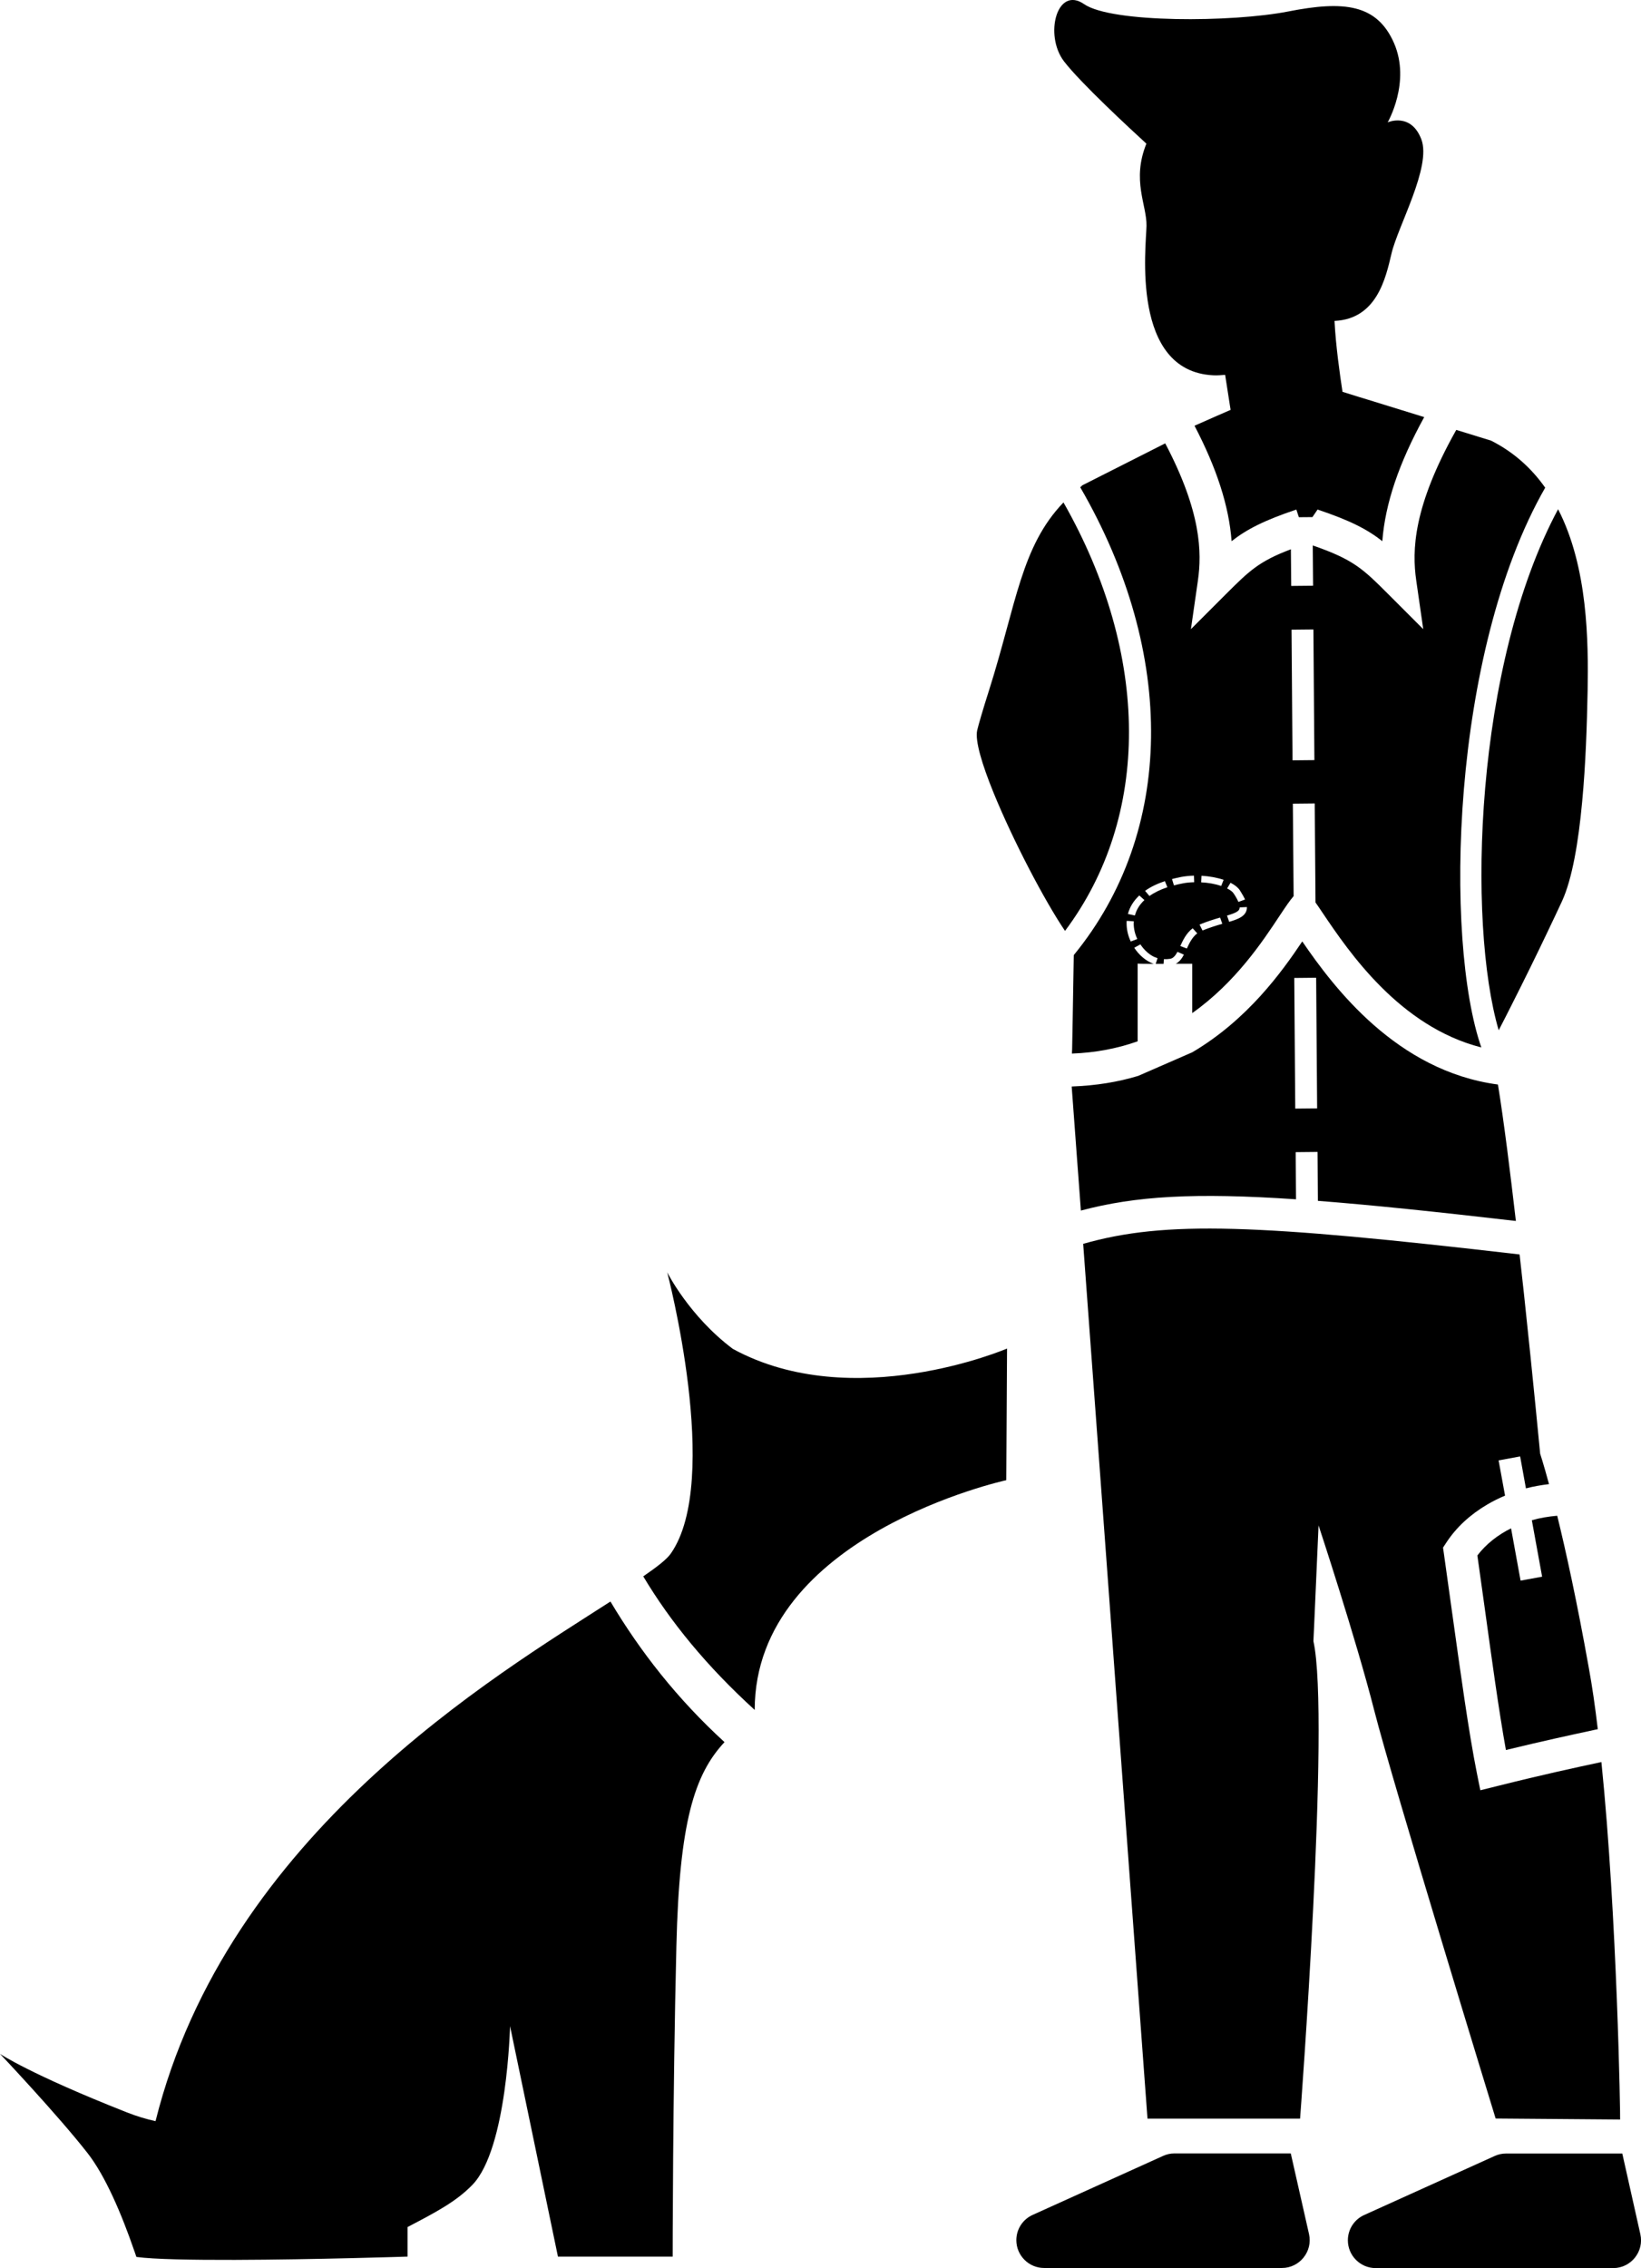
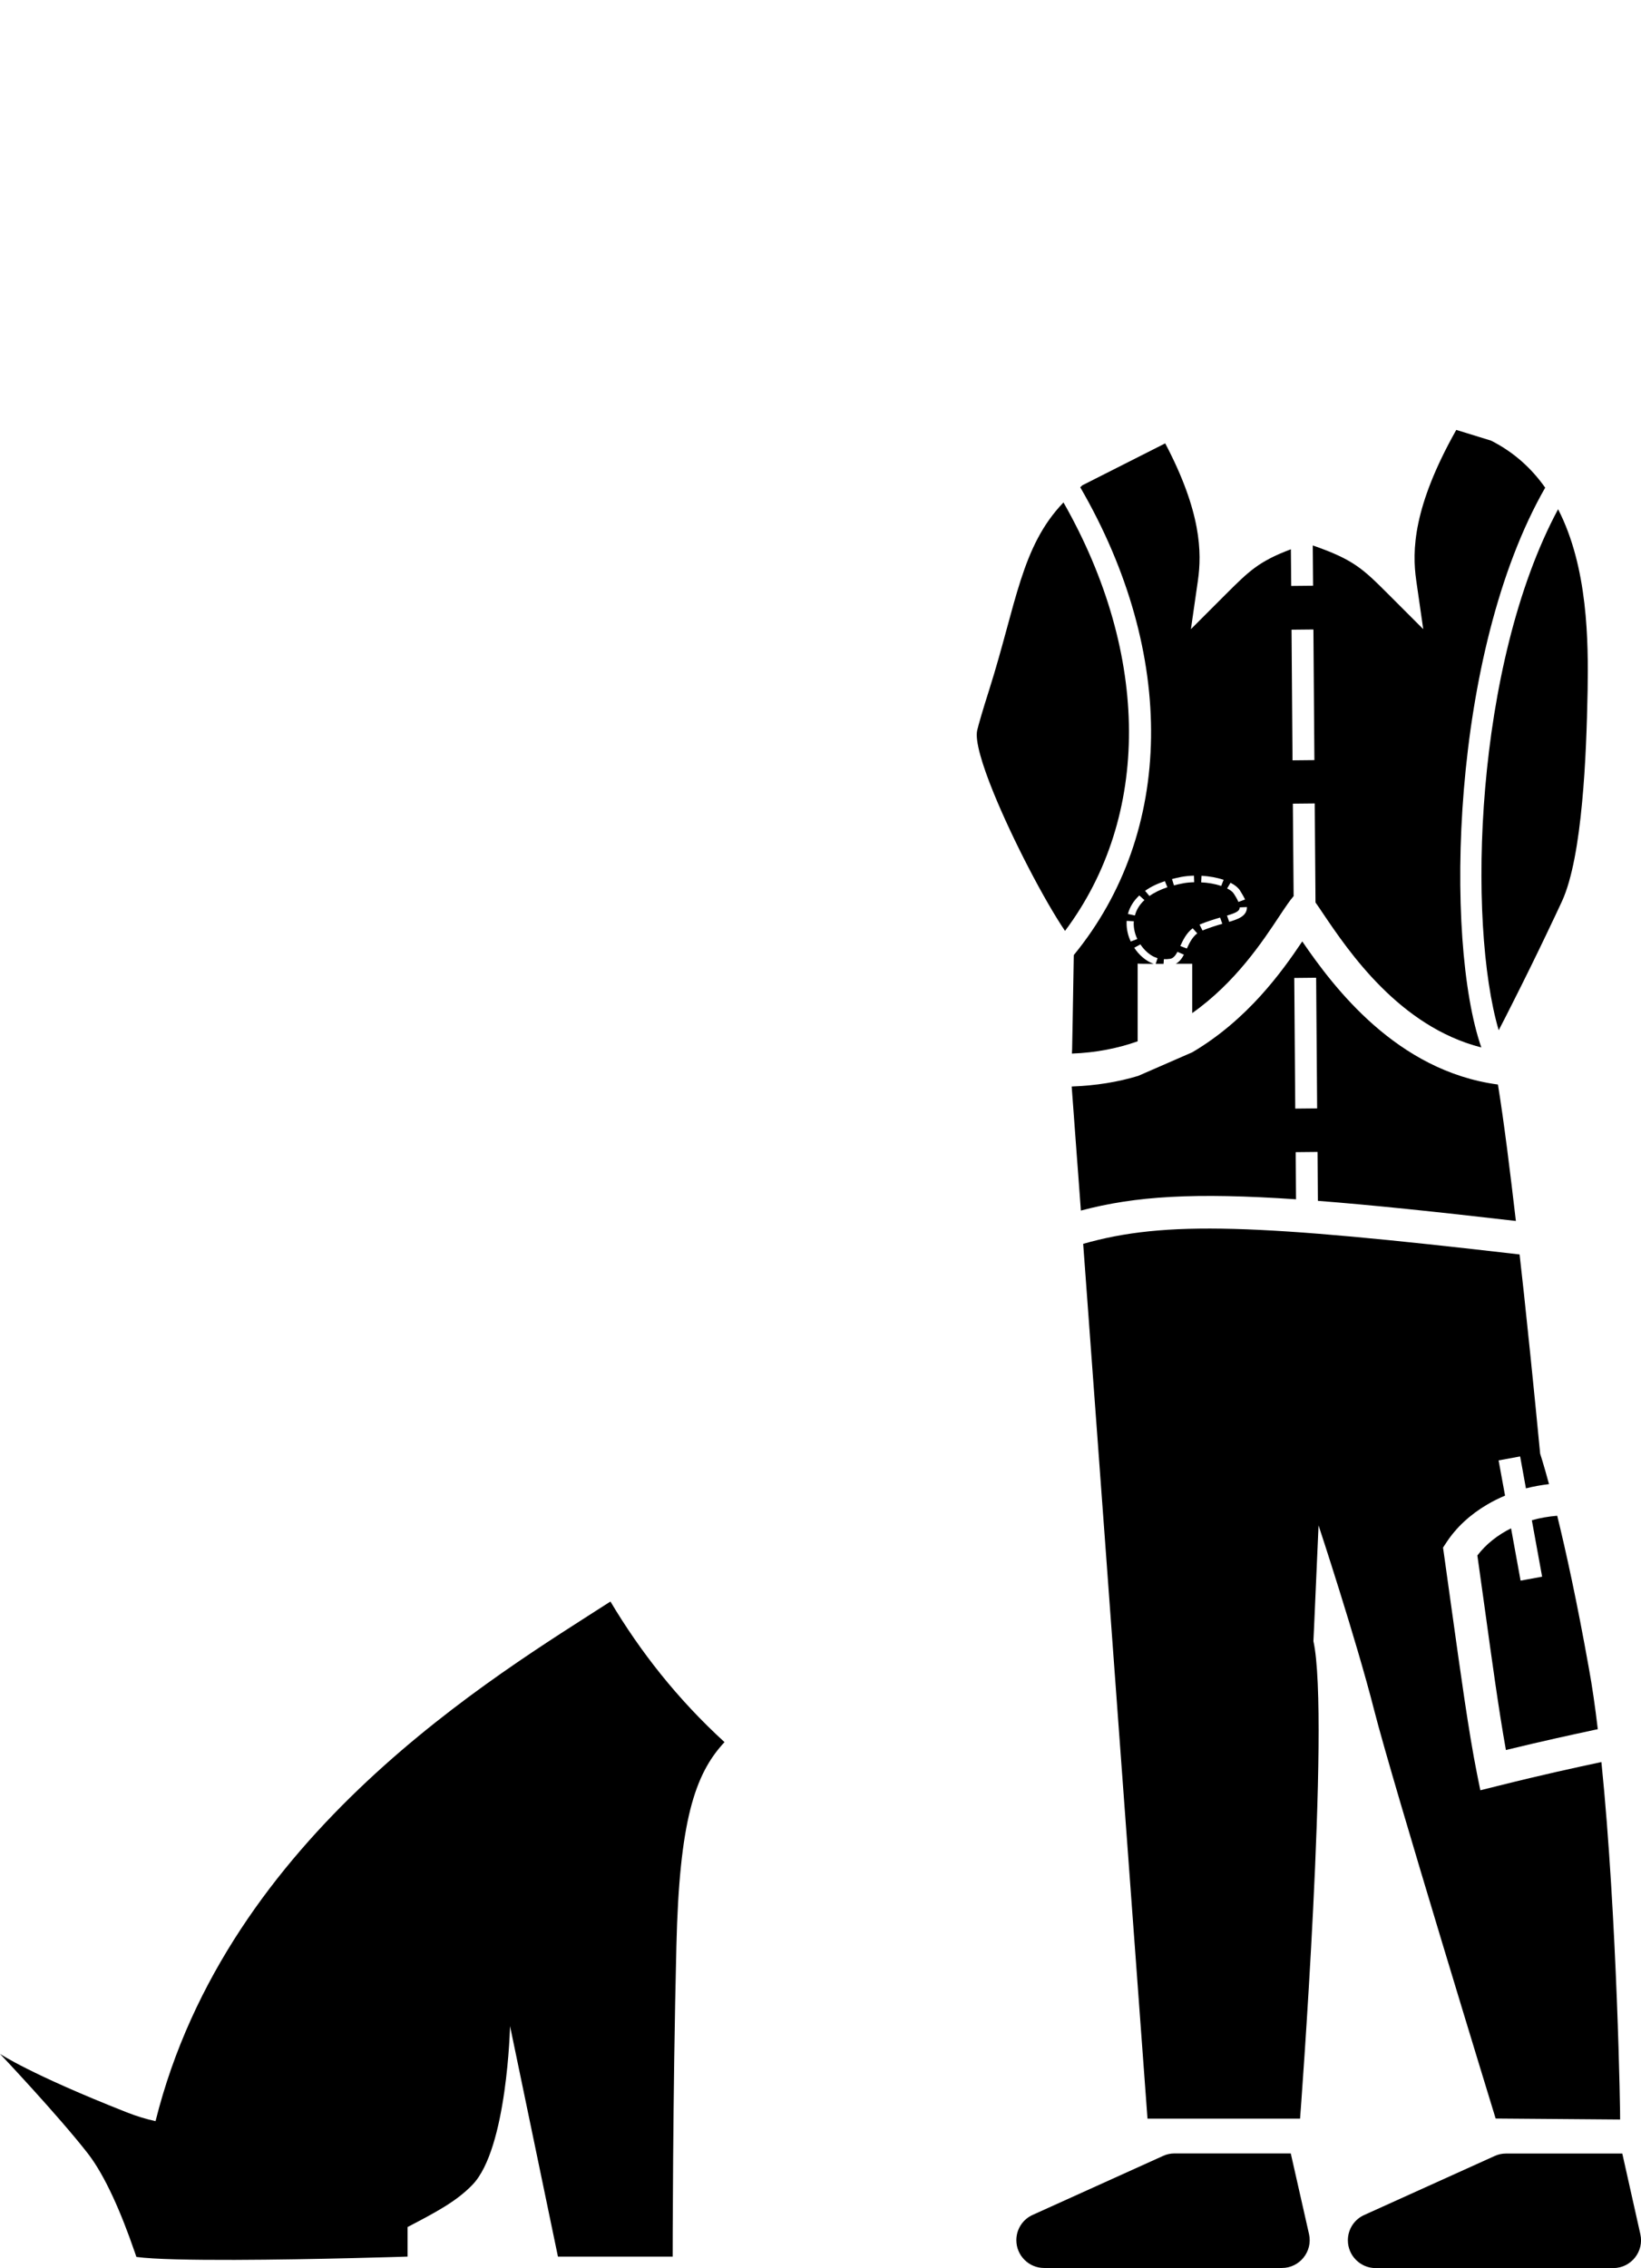
<svg xmlns="http://www.w3.org/2000/svg" version="1.1" id="Слой_1" x="0px" y="0px" viewBox="0 0 150.03 207.28" style="enable-background:new 0 0 150.03 207.28;" xml:space="preserve">
  <style type="text/css"> .st0{fill:none;} </style>
  <g>
    <path d="M118.01,196.81h-10.64c-0.36,0-0.72,0.08-1.04,0.23l-11.92,5.39c-0.91,0.41-1.49,1.31-1.49,2.31c0,1.4,1.14,2.54,2.54,2.54 h21.74c1.62,0,2.83-1.51,2.48-3.09L118.01,196.81z" />
    <path d="M149.97,204.19l-1.65-7.37h-10.64c-0.36,0-0.72,0.08-1.04,0.23l-11.92,5.39c-0.91,0.41-1.49,1.31-1.49,2.31 c0,1.4,1.14,2.54,2.54,2.54h21.74C149.12,207.28,150.33,205.77,149.97,204.19z" />
  </g>
-   <path d="M69,156.28C68.99,155.92,69,156.28,69,156.28c0-16,23-21,23-21l0.07-12.03c0,0-14.07,6.03-25.07,0.03c-4-3-6-7-6-7 s5,19,0.34,25.69c-0.36,0.53-1.25,1.22-2.53,2.1C61.29,148.22,64.59,152.26,69,156.28z" />
  <path d="M0,187.71c0,0,5.29,5.59,8.02,9.09c1.61,2.07,3.08,5.5,4.26,8.92c0.06,0.19,0.13,0.37,0.19,0.55 c1.59,0.22,5.09,0.28,8.99,0.27c7.24-0.02,15.8-0.3,15.8-0.3v-2.7c2.53-1.33,4.44-2.31,5.94-3.87c3.18-3.3,3.43-14.5,3.43-14.5 l4.38,21.07H61.5c0,0,0-14.53,0.34-28.4c0.27-11.32,1.65-15.68,4.4-18.62c-4.31-3.94-7.7-8.27-10.43-12.85 c-10.43,6.73-35.04,21.24-41.59,47.49c-0.87-0.19-1.73-0.45-2.59-0.79C2.74,189.57,0,187.71,0,187.71z" />
  <rect x="118.37" y="89.36" transform="matrix(1 -7.853803e-03 7.853803e-03 1 -0.745 0.941)" class="st0" width="2" height="11.94" />
  <path d="M140.05,138.94l0.94,5.16l-1.97,0.36l-0.87-4.78c-1.25,0.62-2.3,1.46-3.08,2.48c0.22,1.57,0.44,3.18,0.67,4.79 c0.64,4.63,1.29,9.39,1.94,12.99c3.5-0.85,6.07-1.4,8.01-1.82c0.14-0.03,0.26-0.06,0.39-0.08c-0.24-2.03-0.51-3.92-0.82-5.6 c-1.1-6.16-2.11-10.73-2.89-13.91C141.56,138.6,140.78,138.73,140.05,138.94z" />
-   <path d="M104.81,13.13c-1.36,3.36,0.04,5.58,0.01,7.51c-0.04,1.93-1.45,13.28,6.09,13.66c0.37,0.02,0.74-0.01,1.1-0.04l0.44,2.83 l0.06,0.37L111.27,38l-2.06,0.91c2.03,3.89,3.15,7.34,3.39,10.55c1.38-1.08,2.97-1.9,5.92-2.89l0.23,0.7l1.24-0.01l0.47-0.69 c2.96,0.99,4.55,1.81,5.92,2.89c0.26-3.43,1.52-7.14,3.83-11.34l-5.21-1.61l-0.79-0.24l-1.47-0.46c-0.24-1.56-0.62-4.25-0.73-6.48 c3.87-0.18,4.68-3.91,5.21-6.16c0.58-2.49,3.67-7.93,2.73-10.43c-0.95-2.5-3.08-1.56-3.08-1.56s2.13-3.67,0.58-7.24 c-1.56-3.56-4.56-3.9-9.68-2.89c-5.12,1-16.14,1.06-18.65-0.67c-2.5-1.73-3.67,2.84-1.84,5.23C98.82,7.61,103.35,11.79,104.81,13.13 z" />
  <path d="M97.23,45.92c-3.88,4.04-4.3,9.25-6.8,17.15c-0.59,1.85-0.97,3.17-1.09,3.68c-0.21,0.93,0.44,3.11,1.5,5.71 c1.77,4.34,4.65,9.84,6.53,12.62C105.2,74.63,105.18,59.89,97.23,45.92z" />
  <path d="M137.02,94.16c0.42-0.81,0.83-1.61,1.22-2.39c1.2-2.37,2.28-4.58,3.11-6.32c0.67-1.39,1.17-2.47,1.46-3.09 c0.93-2.03,1.5-5.39,1.84-9.08c0.32-3.38,0.44-7.04,0.5-10.19c0.07-4.43,0.04-11.23-2.7-16.55 C134.81,60.77,134.13,84.32,137.02,94.16z" />
  <rect x="118.12" y="57.53" transform="matrix(1 -7.853803e-03 7.853803e-03 1 -0.495 0.938)" class="st0" width="2" height="11.94" />
  <path d="M105.49,88.09c-0.1-0.03-0.19-0.07-0.28-0.11c-0.57-0.27-1.11-0.75-1.51-1.36l0.56-0.31c0.34,0.51,0.79,0.92,1.25,1.14 c0.09,0.04,0.2,0.08,0.32,0.12l-0.17,0.52c0,0,0.01,0,0.01,0c0.01,0,0.09,0,0.24,0c0.12,0,0.28,0,0.47,0l0.03-0.43 c0.2,0.01,0.39,0,0.57-0.03c0.25-0.04,0.45-0.23,0.67-0.64l0.59,0.26c-0.16,0.3-0.38,0.64-0.74,0.83c0.38,0,0.74,0,1.02,0 c0.28,0,0.47,0,0.48,0c0,1.5,0,3.01,0,4.51c3.96-2.8,6.44-6.55,8-8.91c0.54-0.81,0.92-1.38,1.27-1.78l-0.07-8.45l2-0.02l0.07,9.05 c0.2,0.28,0.41,0.59,0.65,0.95c2.4,3.56,7.03,10.39,14.51,12.3c-3.39-9.75-2.81-36.07,5.84-51.16c-1.23-1.74-2.83-3.23-4.95-4.3 l-3.18-0.98c-3.97,7.05-4.05,11.05-3.66,13.76l0.64,4.45l-3.18-3.18c-2.33-2.33-3.19-3.18-6.92-4.47l0.03,3.68l-2,0.02l-0.03-3.35 c-2.95,1.11-3.84,2.01-5.96,4.12l-3.18,3.18l0.64-4.45c0.36-2.54,0.32-6.24-2.99-12.53l-7.61,3.85l0,0.02 c-0.06,0.05-0.11,0.09-0.16,0.14c8.85,15.27,8.61,31.53-0.59,42.76l-0.1,5.91l-0.05,2.68l-0.02,0.41c2.23-0.08,4.22-0.49,6.01-1.12 v-7.11C104.01,88.09,105.06,88.09,105.49,88.09z M120.08,57.53l0.09,11.94l-2,0.02l-0.09-11.94L120.08,57.53z M112.5,80.68 c0.4,0.2,0.68,0.43,0.85,0.68c0.21,0.33,0.37,0.61,0.48,0.85l-0.61,0.22c-0.09-0.22-0.23-0.47-0.43-0.77 c-0.1-0.16-0.31-0.32-0.6-0.46L112.5,80.68z M113.34,82.93L114,82.9l0,0.03c0,0.83-0.9,1.1-1.62,1.32l-0.2-0.57 C113.08,83.41,113.34,83.24,113.34,82.93z M109.85,80.04c0.72,0.04,1.42,0.17,2.02,0.37l-0.22,0.56c-0.53-0.18-1.19-0.3-1.83-0.33 L109.85,80.04z M111.55,83.86l0.2,0.57c-0.56,0.16-1.16,0.35-1.81,0.61l-0.27-0.54C110.35,84.22,110.97,84.03,111.55,83.86z M108.51,86.69l-0.6-0.23c0.24-0.52,0.54-1.17,1.13-1.62l0.42,0.46C108.99,85.66,108.72,86.23,108.51,86.69z M107.98,80.15 c0.37-0.07,0.77-0.11,1.18-0.12l0.02,0.6c-0.38,0.01-0.73,0.04-1.06,0.11c-0.27,0.05-0.54,0.11-0.79,0.18l-0.18-0.58 C107.41,80.27,107.69,80.21,107.98,80.15z M106.5,80.53l0.23,0.56c-0.64,0.21-1.19,0.48-1.64,0.8l-0.4-0.47 C105.18,81.06,105.79,80.77,106.5,80.53z M104.16,81.84l0.47,0.42c-0.44,0.41-0.73,0.88-0.87,1.41l-0.64-0.14 C103.29,82.89,103.64,82.33,104.16,81.84z M103,84.4c0-0.08,0-0.16,0.01-0.24l0.65,0.04c0,0.07-0.01,0.13-0.01,0.2 c0,0.47,0.11,0.96,0.33,1.42l-0.6,0.23C103.13,85.52,103,84.95,103,84.4z" />
  <path d="M104.06,98.33c-1.84,0.56-3.86,0.89-6.08,0.97l0.37,5l0.12,1.63l0.1,1.32l0.25,3.39c4.99-1.33,10.41-1.66,19.67-1.03 l-0.03-4.31l2-0.02l0.03,4.47c4.88,0.38,10.77,0.99,18.1,1.84c-0.26-2.28-0.54-4.52-0.8-6.58c-0.29-2.23-0.57-4.24-0.84-5.89 c-9.25-1.23-15.01-8.87-17.89-13.08c-1.86,2.78-5,7.15-10.05,10.13 M120.33,89.36l0.09,11.94l-2,0.02l-0.09-11.94L120.33,89.36z" />
  <path d="M146.41,161.04c-0.03,0.01-0.06,0.01-0.09,0.02c-2.19,0.47-5.19,1.11-9.45,2.18l-1.53,0.38l-0.31-1.54 c-0.76-3.79-1.52-9.35-2.27-14.71c-0.25-1.81-0.5-3.62-0.75-5.37l-0.08-0.56l0.31-0.47c0.91-1.39,2.2-2.57,3.74-3.47 c0.51-0.3,1.05-0.57,1.62-0.81l-0.59-3.22l1.97-0.36l0.53,2.92c0.34-0.09,0.69-0.17,1.04-0.23c0.35-0.06,0.71-0.12,1.07-0.16 c-0.51-1.88-0.81-2.78-0.81-2.78s-0.64-6.76-1.48-14.6c-0.13-1.19-0.26-2.4-0.4-3.61c-23.98-2.78-32.37-3.12-39.9-0.97l2.11,28.67 l1.07,14.6l2.7,36.68h13.95c0,0,2.78-36.63,1.22-43.64l0.05-1.05l0.42-9.53c0,0,3.42,10.35,5.09,16.91 c1.67,6.57,11.1,37.3,11.1,37.3l11.38,0.09C148.15,193.71,147.86,175.25,146.41,161.04z" />
</svg>